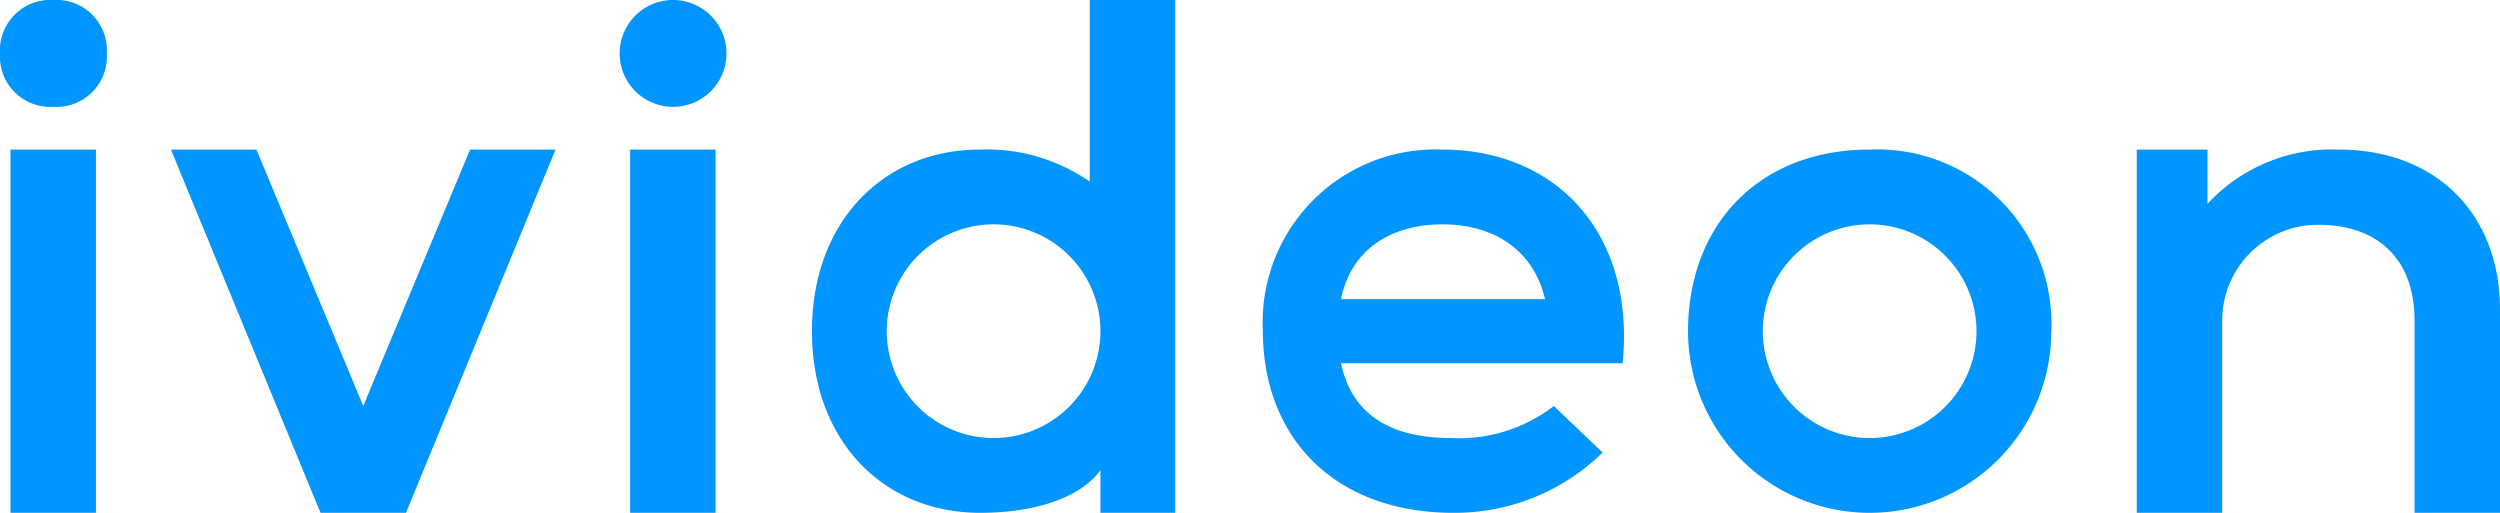
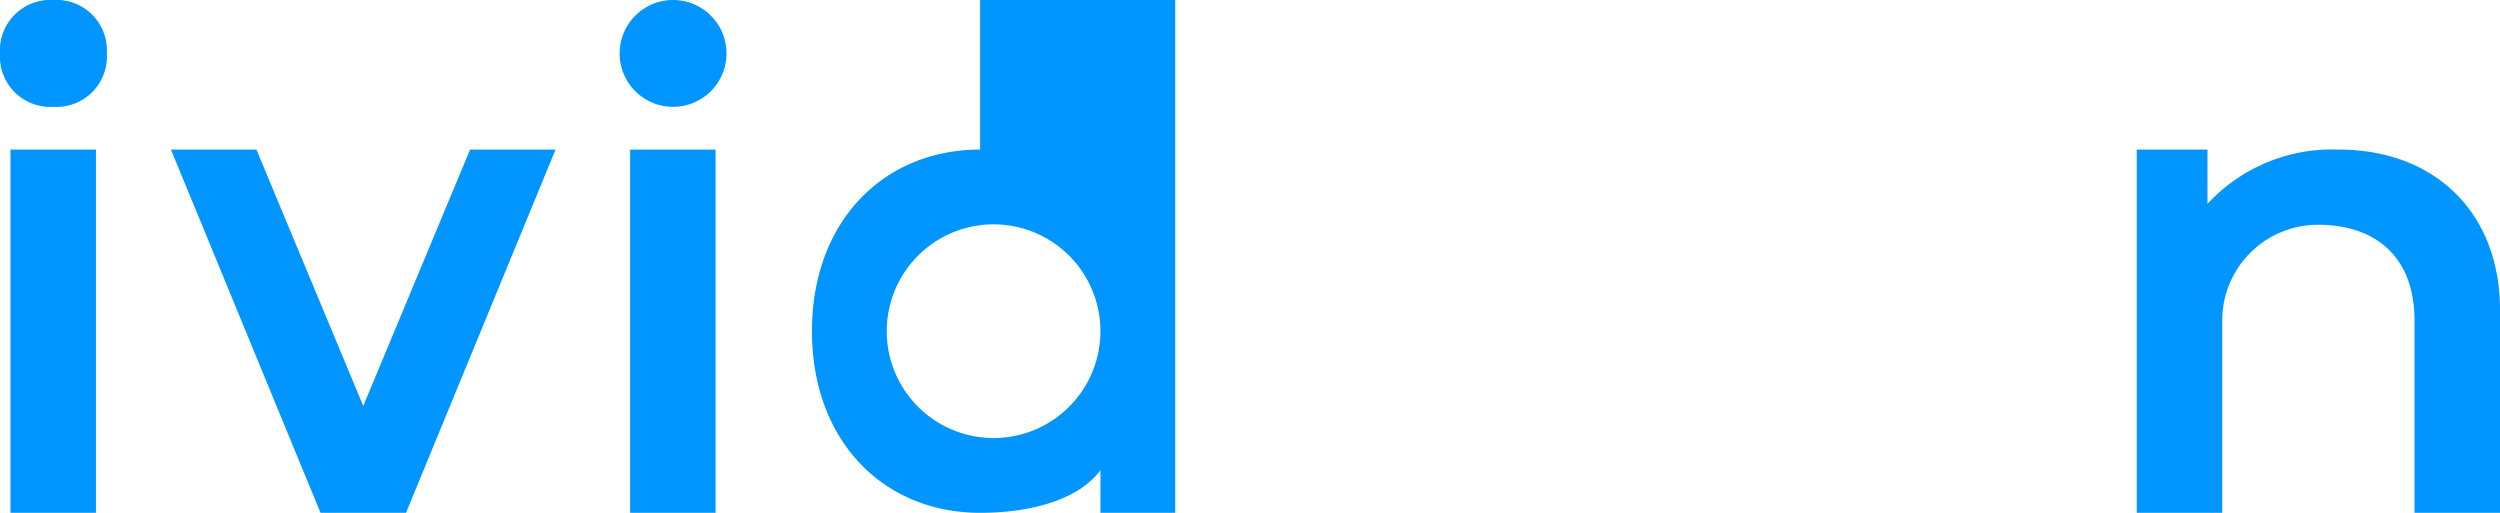
<svg xmlns="http://www.w3.org/2000/svg" id="Layer_1" data-name="Layer 1" viewBox="0 0 117 24">
  <defs>
    <style>.cls-1{fill:#0095ff;}</style>
  </defs>
  <path class="cls-1" d="M0,2.5A2.36,2.36,0,0,1,2.5,0,2.36,2.36,0,0,1,5,2.5,2.36,2.36,0,0,1,2.5,5,2.36,2.36,0,0,1,0,2.5ZM.49,7h4V24h-4Z" />
  <path class="cls-1" d="M26,7,19,24H15L8,7h4l5,12L22,7Z" />
  <path class="cls-1" d="M29,2.5a2.5,2.5,0,0,1,5,0,2.5,2.5,0,0,1-5,0ZM29.49,7h4V24h-4Z" />
-   <path class="cls-1" d="M55,0V24H51.5V22c-.94,1.31-3.1,2-5.63,2C41.35,24,38,20.64,38,15.5S41.35,7,45.87,7A8.44,8.44,0,0,1,51,8.5V0ZM51.5,15.5a5,5,0,0,0-10,0,5,5,0,0,0,10,0Z" />
-   <path class="cls-1" d="M75.94,17H62.76c.49,2.36,2.27,3.5,5.14,3.5A7.26,7.26,0,0,0,72.72,19L75,21.18a9.89,9.89,0,0,1-7,2.82c-5.38,0-8.9-3.36-8.9-8.55A8.09,8.09,0,0,1,67.5,7C72.78,7,76.54,10.86,75.94,17ZM62.76,14h9.55c-.56-2.36-2.46-3.5-4.81-3.5S63.23,11.64,62.76,14Z" />
-   <path class="cls-1" d="M79,15.5C79,10.56,82.28,7,87.5,7A8.15,8.15,0,0,1,96,15.5a8.5,8.5,0,0,1-17,0Zm13.5,0a5,5,0,0,0-10,0,5,5,0,0,0,10,0Z" />
+   <path class="cls-1" d="M55,0V24H51.5V22c-.94,1.31-3.1,2-5.63,2C41.35,24,38,20.64,38,15.5S41.35,7,45.87,7V0ZM51.5,15.5a5,5,0,0,0-10,0,5,5,0,0,0,10,0Z" />
  <path class="cls-1" d="M117,14.5V24h-4V15c0-3-1.85-4.48-4.5-4.48A4.48,4.48,0,0,0,104,15v9h-4V7h3.31V9.54A7.94,7.94,0,0,1,109.44,7C114,7,117,10,117,14.5Z" />
</svg>